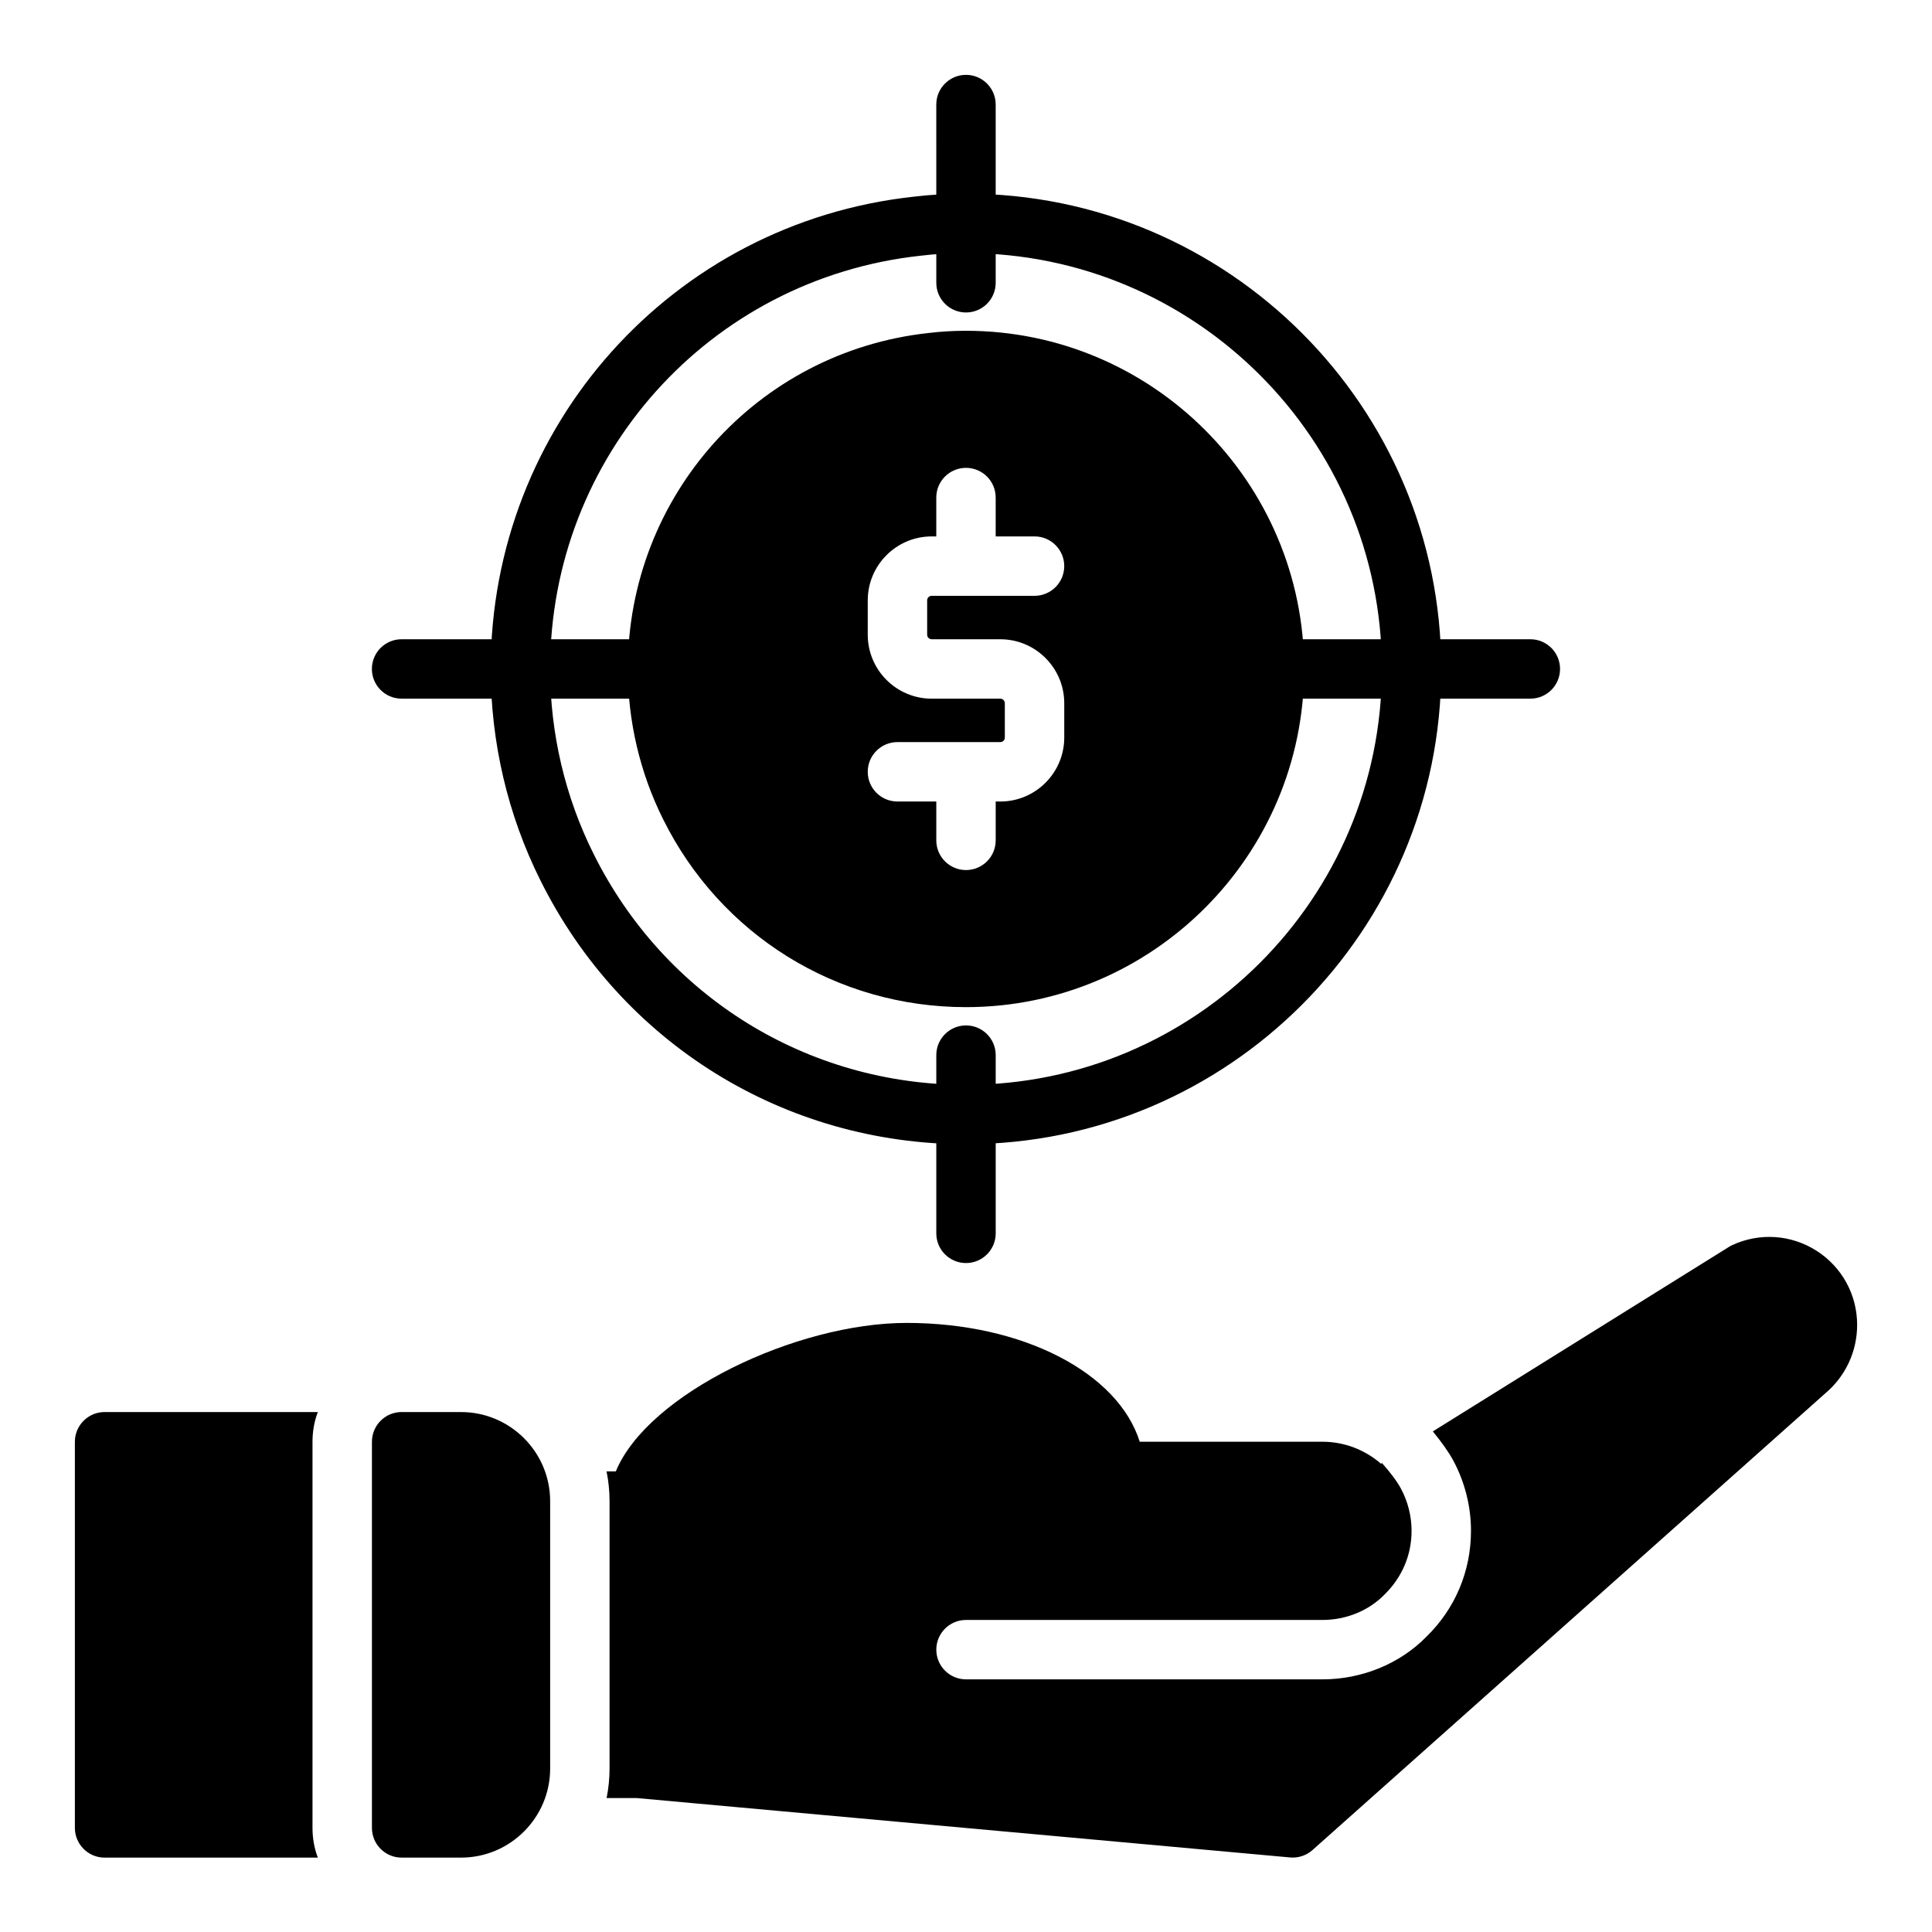
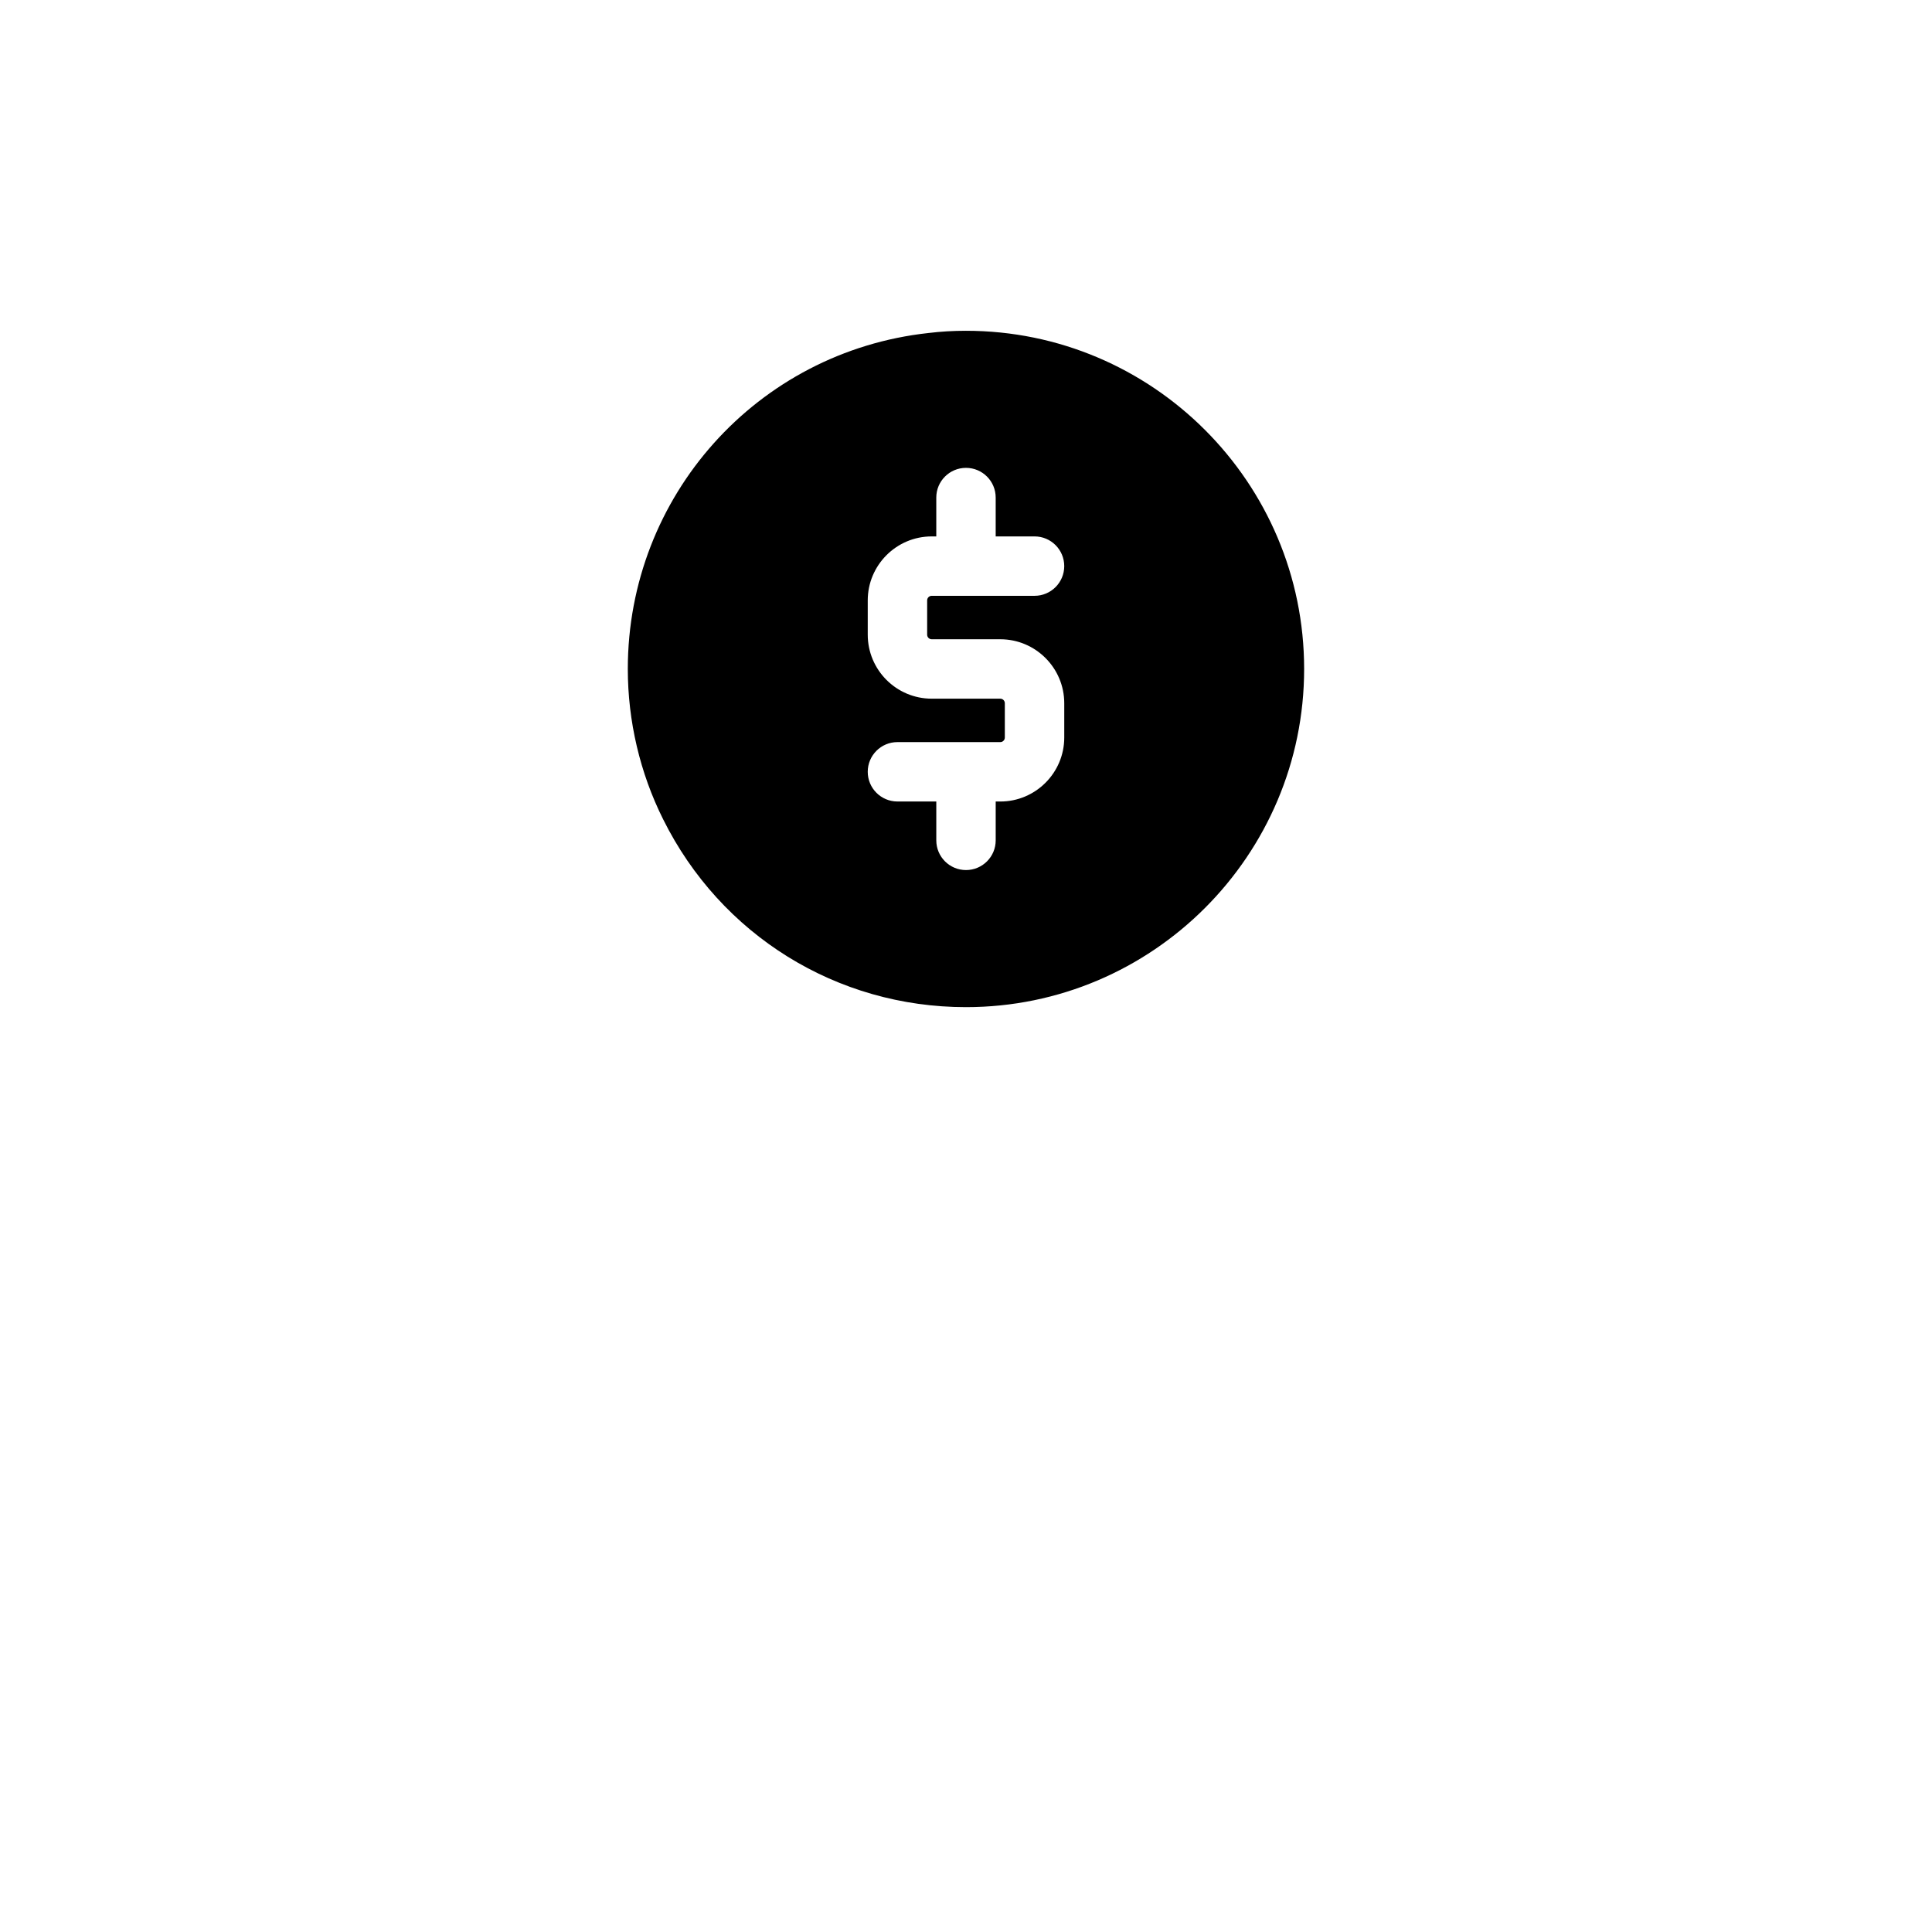
<svg xmlns="http://www.w3.org/2000/svg" fill="#000000" width="800px" height="800px" version="1.1" viewBox="144 144 512 512">
  <g>
-     <path d="m636.16 495.11c0 7.008-3.055 13.586-8.375 18.082l-135.96 121.09c-1.449 1.289-3.312 1.992-5.234 1.992-0.234 0-0.473-0.008-0.707-0.031l-173.18-15.742-7.949 0.008c0.508-2.527 0.785-5.16 0.785-7.844v-70.848c0-2.691-0.277-5.328-0.797-7.871h2.449c8.477-20.602 47.848-39.359 77.074-39.359 30.992 0 56.09 13.312 61.773 31.488h48.426c5.785 0 11.266 2.133 15.508 5.824l0.277-0.172c2.109 2.394 3.945 4.777 5.008 6.762 1.848 3.445 2.824 7.32 2.824 11.199 0 6.383-2.496 12.32-7.172 16.887-4.164 4.273-10.164 6.731-16.445 6.731h-94.461c-4.344 0-7.871 3.527-7.871 7.871s3.527 7.871 7.871 7.871h94.465c10.508 0 20.625-4.188 27.582-11.344 7.598-7.406 11.777-17.355 11.777-28.016 0-6.473-1.629-12.926-4.699-18.641-1.203-2.242-3.156-4.953-5.414-7.707l78.508-48.918c0.277-0.172 0.559-0.332 0.859-0.465 7.25-3.344 15.594-2.785 22.324 1.512 6.734 4.309 10.758 11.645 10.758 19.637zm-369.98 23.094h-15.742c-4.344 0-7.871 3.527-7.871 7.871v102.34c0 4.344 3.527 7.871 7.871 7.871h15.742c13.02 0 23.617-10.598 23.617-23.617v-70.848c-0.004-13.016-10.598-23.613-23.617-23.613zm-39.363 7.875c0-2.754 0.473-5.434 1.418-7.871l-56.52-0.004c-4.328 0-7.871 3.543-7.871 7.871v102.34c0 4.328 3.543 7.871 7.871 7.871h56.52c-0.945-2.441-1.418-5.117-1.418-7.871z" />
-     <path d="m400 447.23c-48.145 0-91.371-26.805-112.8-69.957-8.605-17.195-13.156-36.559-13.156-55.996 0-64.395 48.184-118.2 112.08-125.15 4.344-0.527 9.051-0.805 13.871-0.805 69.445 0 125.95 56.504 125.95 125.95-0.004 69.449-56.508 125.95-125.95 125.95zm0-236.16c-4.188 0-8.25 0.234-12.059 0.699-56.004 6.094-98.152 53.168-98.152 109.51 0 17.004 3.977 33.938 11.5 48.973 18.762 37.777 56.578 61.238 98.711 61.238 60.773 0 110.21-49.438 110.21-110.21 0-60.773-49.438-110.21-110.21-110.21z" />
    <path d="m400 231.66c-3.426 0-6.707 0.195-9.941 0.59-45.426 4.949-79.684 43.227-79.684 89.031 0 13.816 3.242 27.59 9.359 39.832 15.258 30.707 46.004 49.789 80.254 49.789 49.414 0 89.621-40.203 89.621-89.621 0.004-49.418-40.199-89.621-89.609-89.621zm-9.086 81.75h18.176c9.352 0 16.949 7.606 16.949 16.957v9.086c0 9.352-7.606 16.957-16.949 16.957l-1.219-0.004v10.297c0 4.344-3.519 7.871-7.871 7.871s-7.871-3.527-7.871-7.871v-10.297h-10.297c-4.352 0-7.871-3.527-7.871-7.871s3.519-7.871 7.871-7.871h27.254c0.668 0 1.203-0.543 1.203-1.211v-9.086c0-0.668-0.535-1.211-1.203-1.211h-18.176c-9.352 0-16.949-7.606-16.949-16.957v-9.086c0-9.352 7.606-16.957 16.949-16.957h1.215v-10.297c0-4.344 3.519-7.871 7.871-7.871 4.352 0 7.871 3.527 7.871 7.871v10.297h10.297c4.352 0 7.871 3.527 7.871 7.871s-3.519 7.871-7.871 7.871h-27.254c-0.668 0-1.203 0.543-1.203 1.211v9.086c-0.004 0.672 0.539 1.215 1.207 1.215z" />
-     <path d="m400 226.81c-4.352 0-7.871-3.527-7.871-7.871l-0.004-47.23c0-4.344 3.519-7.871 7.871-7.871 4.352 0 7.871 3.527 7.871 7.871v47.23c0.004 4.348-3.516 7.871-7.867 7.871zm7.871 244.04v-47.23c0-4.344-3.519-7.871-7.871-7.871s-7.871 3.527-7.871 7.871v47.23c0 4.344 3.519 7.871 7.871 7.871s7.871-3.527 7.871-7.871z" />
-     <path d="m344.89 329.15h-94.465c-4.352 0-7.871-3.527-7.871-7.871s3.519-7.871 7.871-7.871h94.465c4.352 0 7.871 3.527 7.871 7.871 0 4.348-3.519 7.871-7.871 7.871zm212.54-7.871c0-4.344-3.519-7.871-7.871-7.871h-94.465c-4.352 0-7.871 3.527-7.871 7.871s3.519 7.871 7.871 7.871h94.465c4.356 0 7.871-3.523 7.871-7.871z" />
  </g>
</svg>